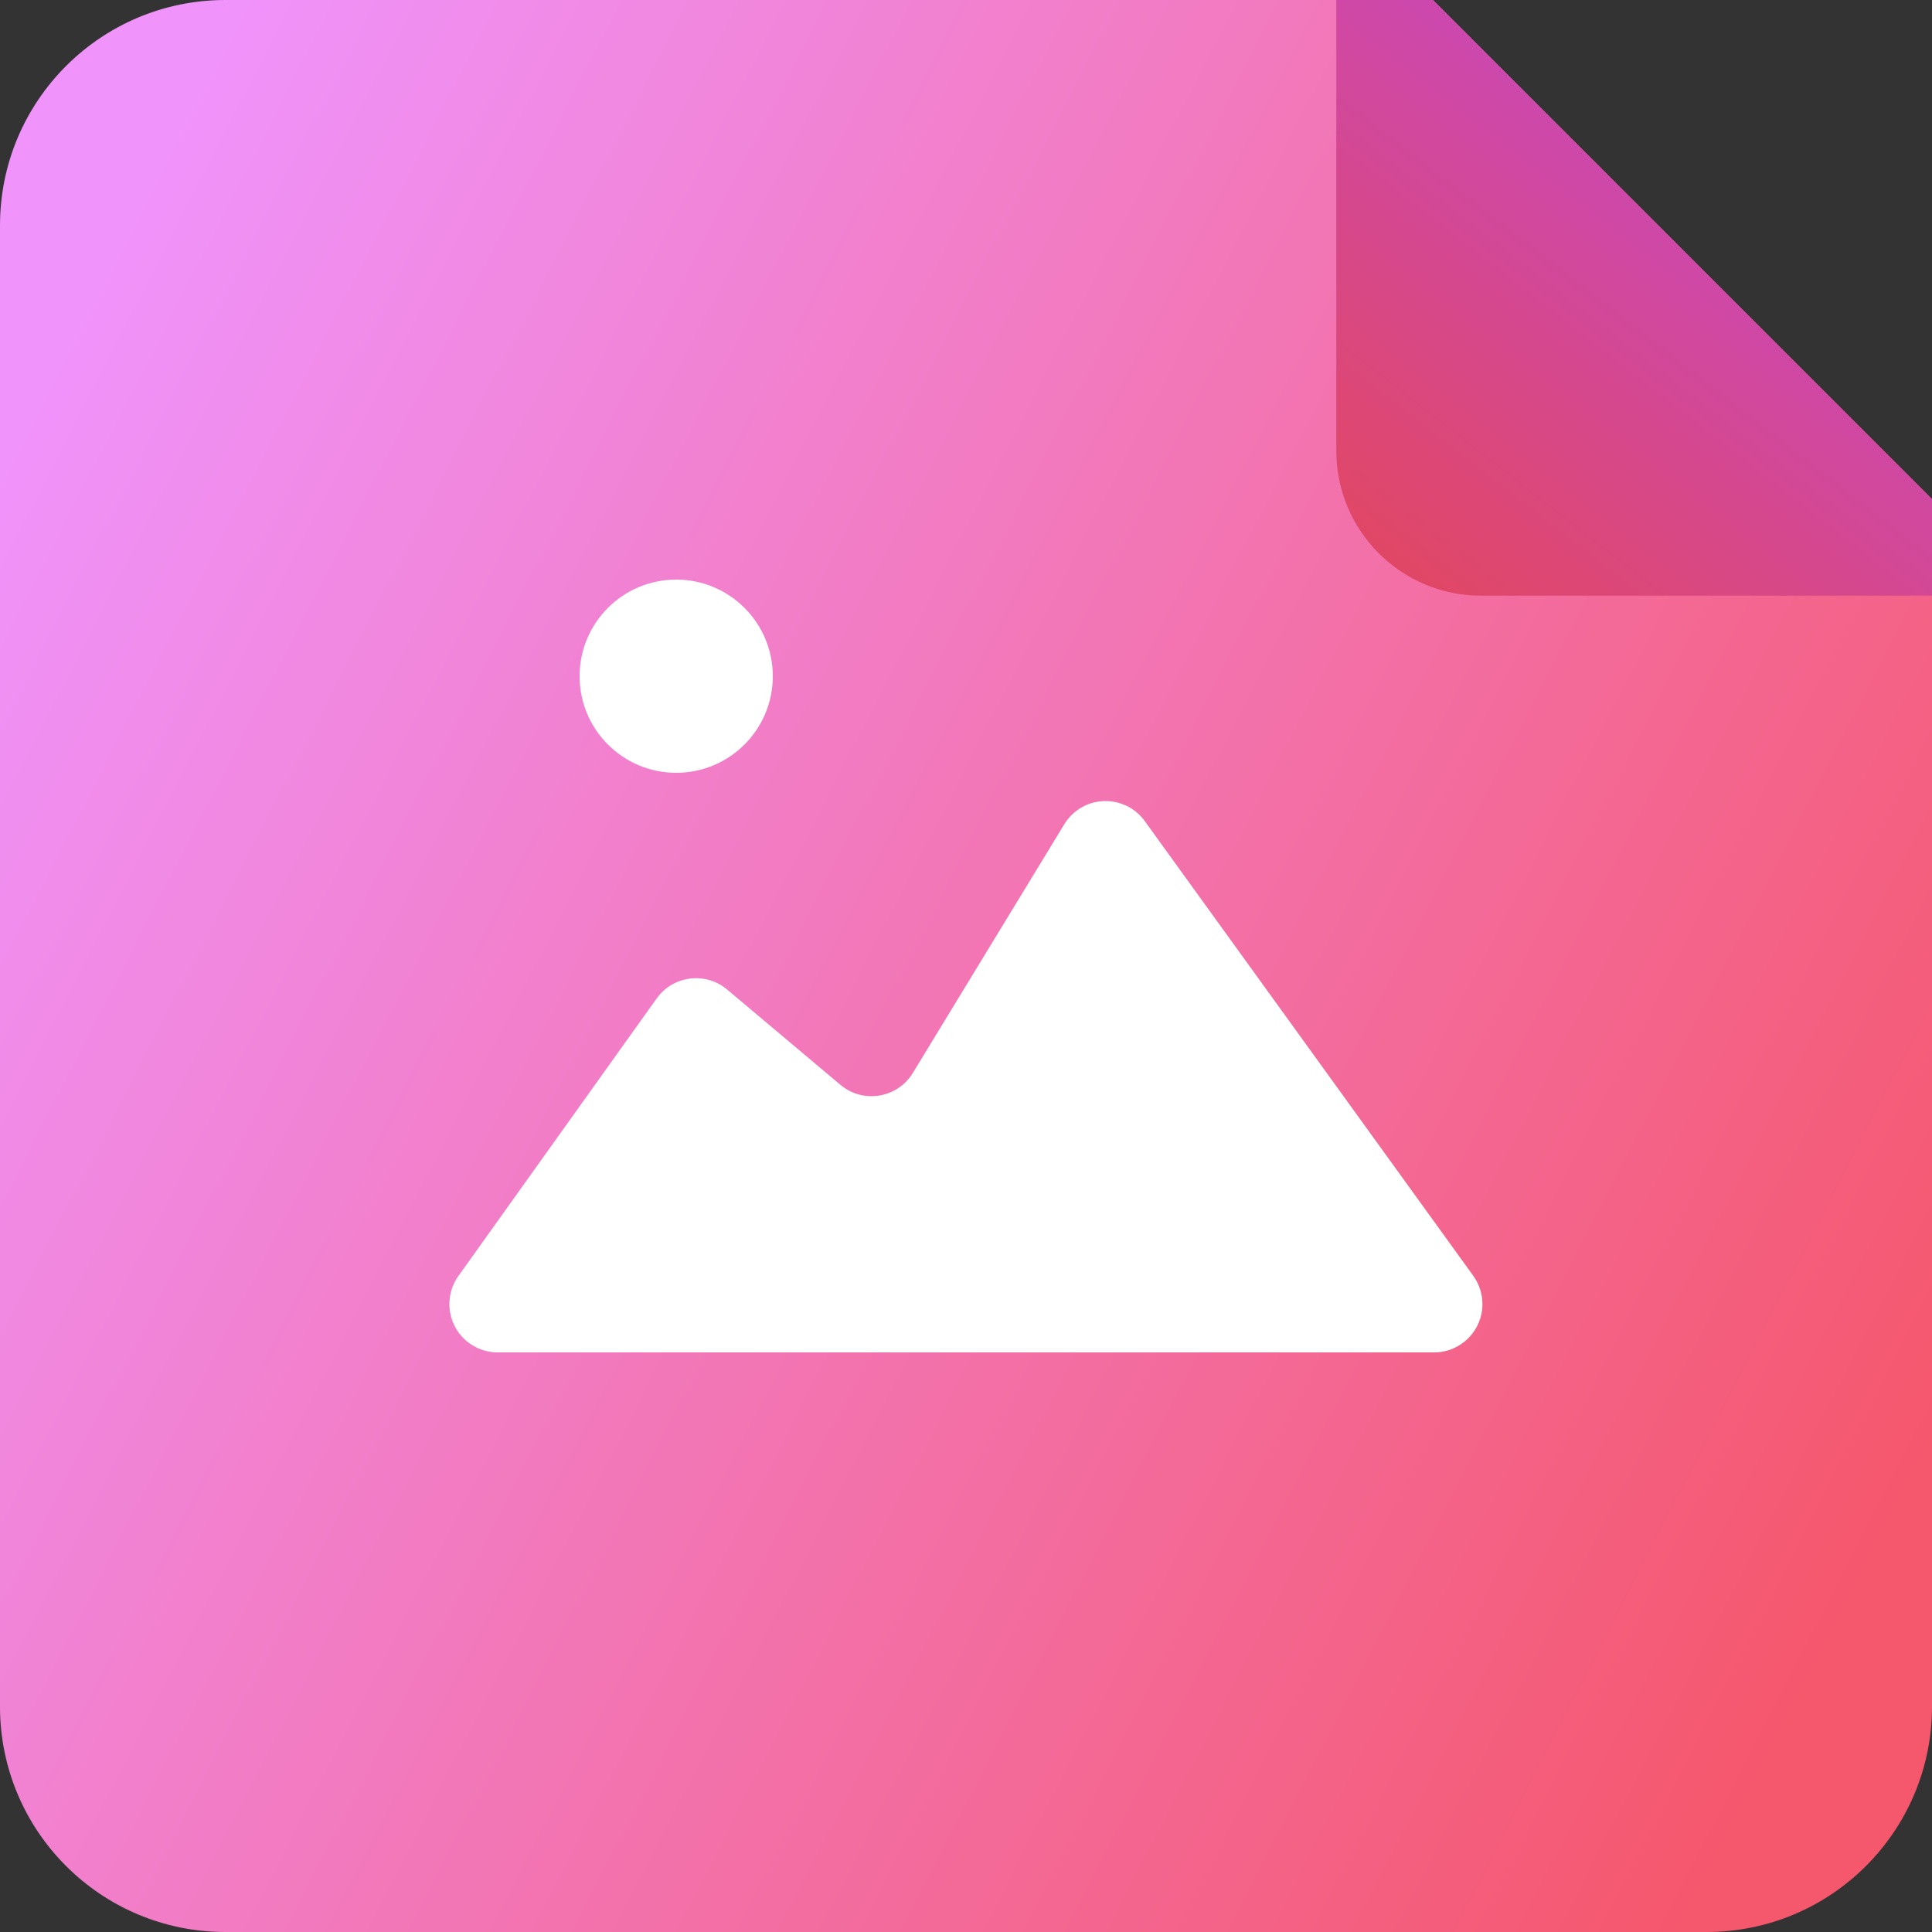
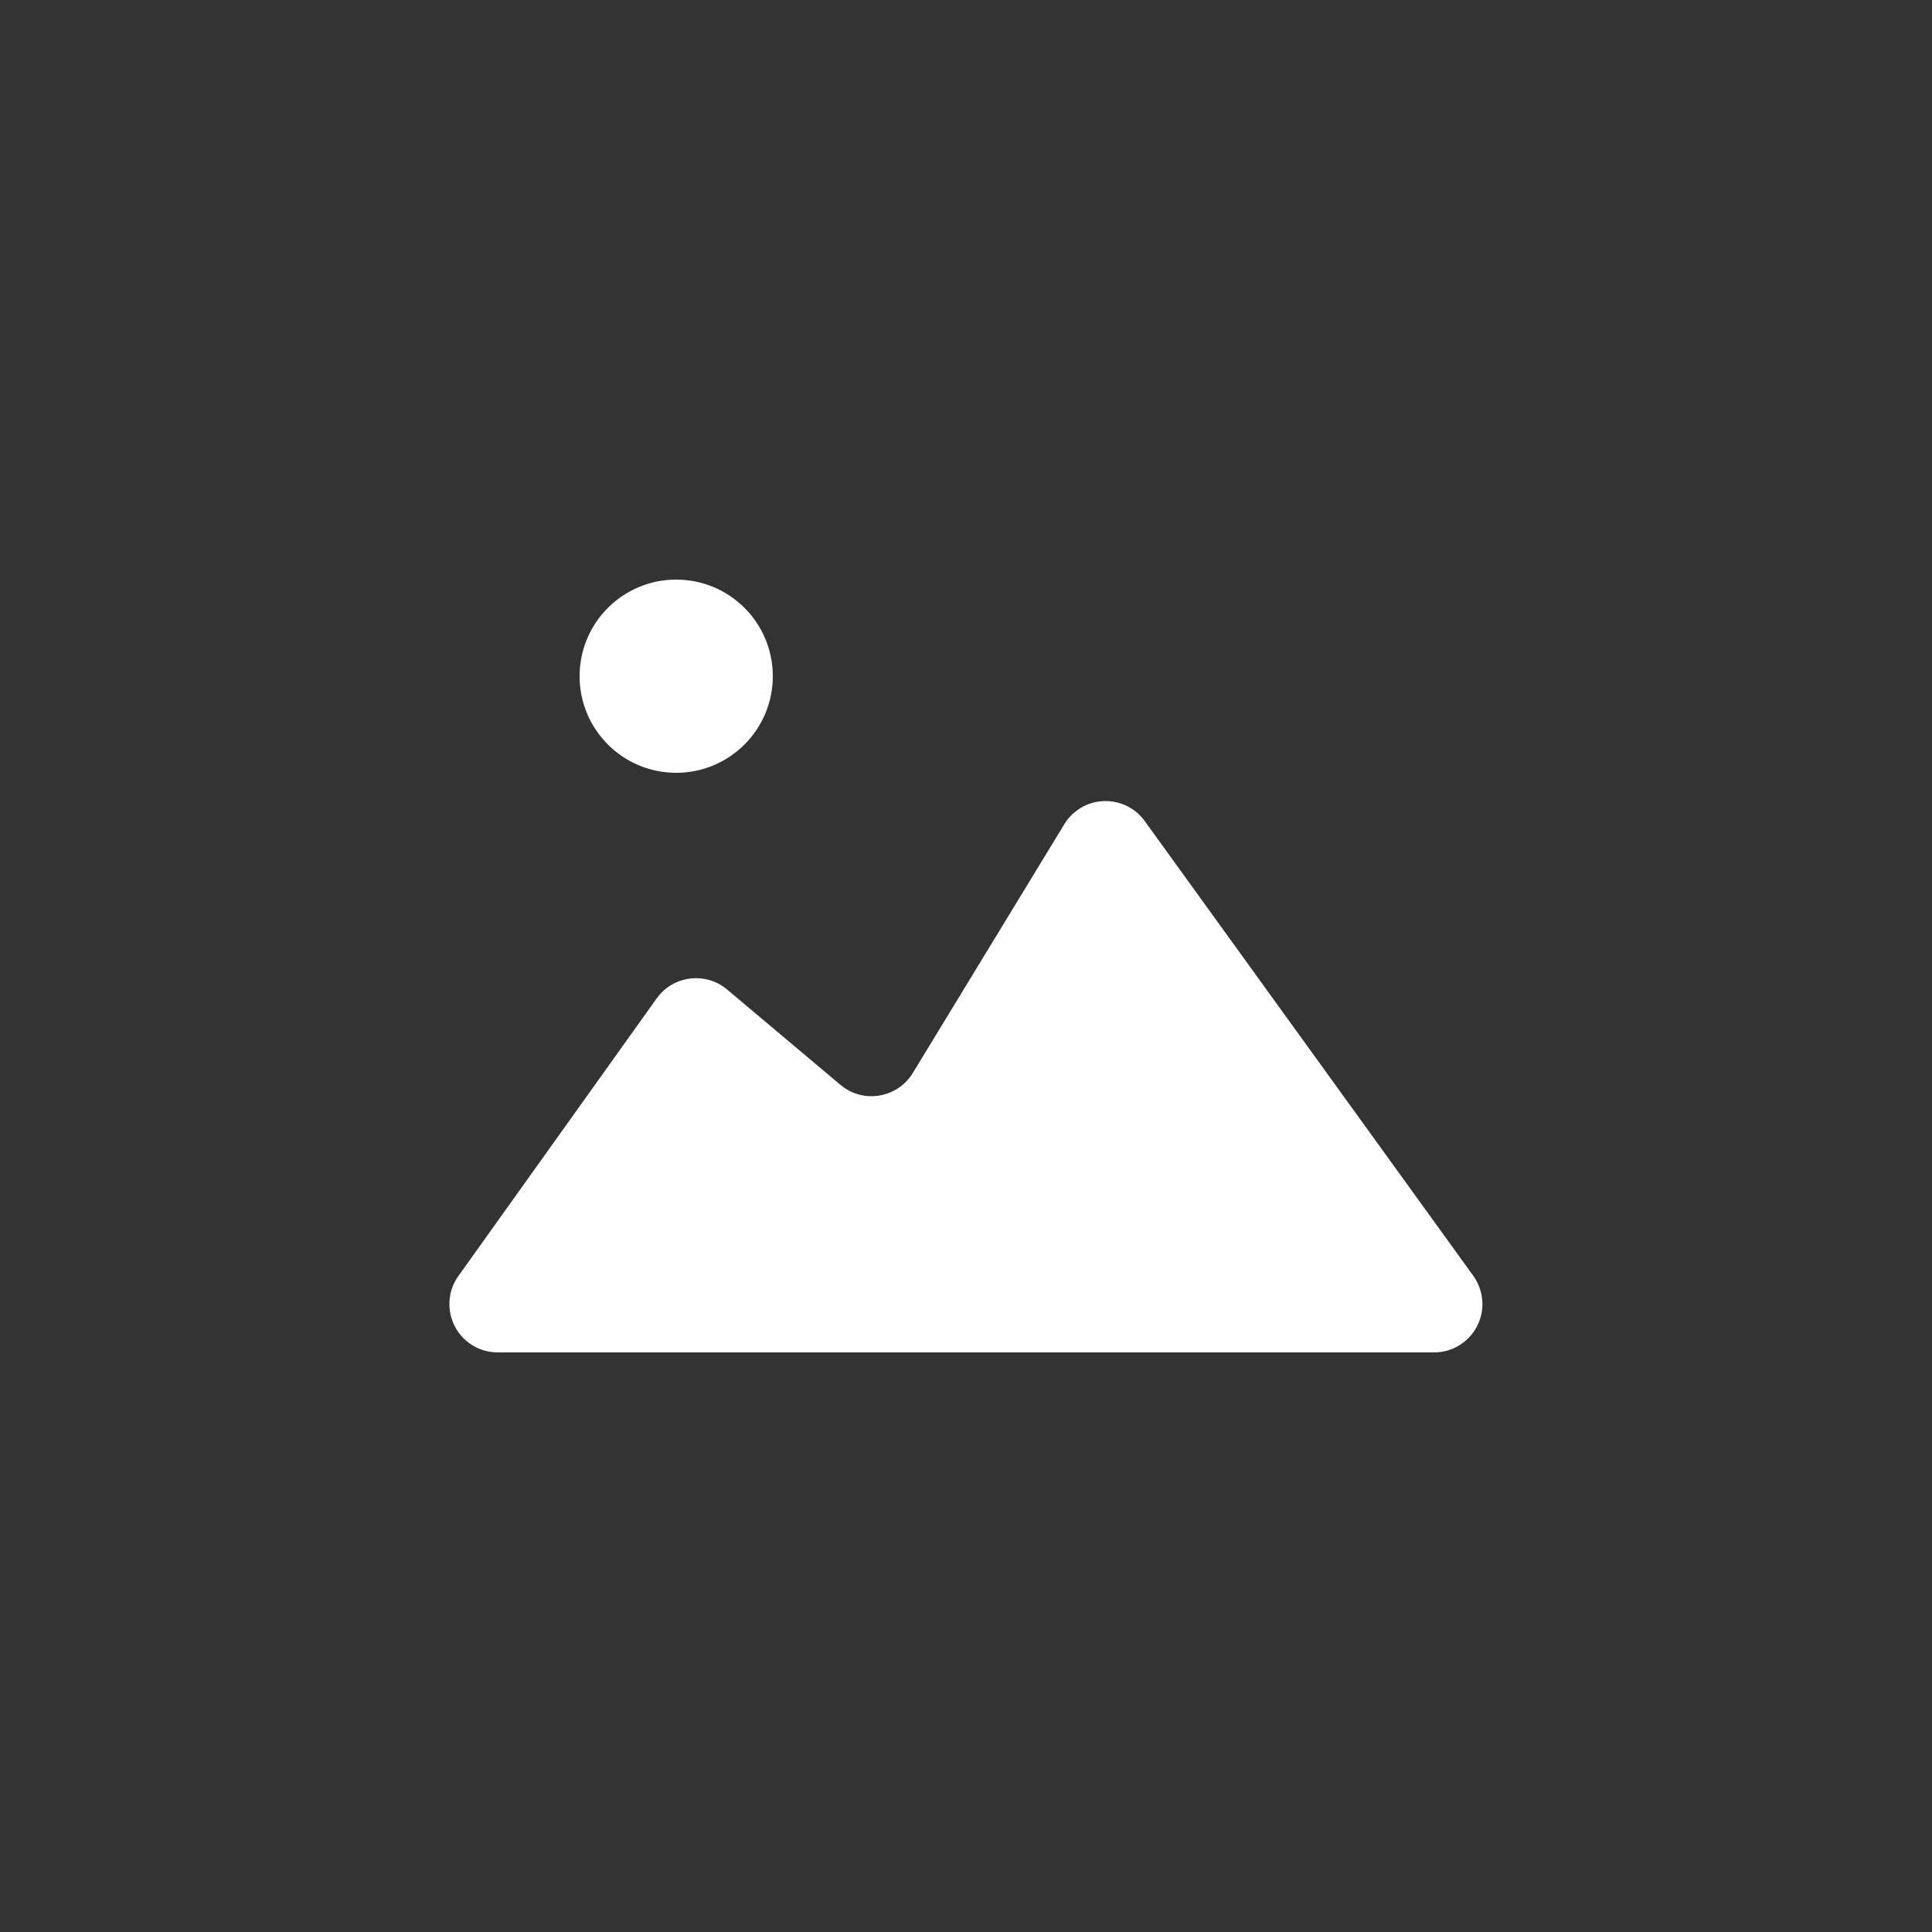
<svg xmlns="http://www.w3.org/2000/svg" width="120px" height="120px" viewBox="0 0 120 120" version="1.1">
  <rect x="0" y="0" width="120" height="120" fill="#333333" stroke="none" />
  <title>iOS/files_photo</title>
  <desc>Created with Sketch.</desc>
  <defs>
    <linearGradient x1="100%" y1="75.729%" x2="0%" y2="24.239%" id="linearGradient-1">
      <stop stop-color="#F5576C" offset="0%" />
      <stop stop-color="#F093FB" offset="100%" />
    </linearGradient>
    <linearGradient x1="0%" y1="100%" x2="77.608%" y2="0%" id="linearGradient-2">
      <stop stop-color="#E3475C" offset="0%" />
      <stop stop-color="#C349D1" offset="100%" />
    </linearGradient>
  </defs>
  <g id="iOS/files_photo" stroke="none" stroke-width="1" fill="none" fill-rule="evenodd">
    <g id="文档" fill-rule="nonzero">
-       <path d="M89,3.55271368e-15 L14,0 C6.268,1.42034288e-15 -8.58927249e-13,6.268 -8.57980353e-13,14 L-8.5975671e-13,106 C-8.65677199e-13,113.732 6.268,120 14,120 L106,120 C113.732,120 120,113.732 120,106 L120,31 L89,3.55271368e-15 Z" id="Path" fill="url(#linearGradient-1)" />
-       <path d="M83,-6.39488462e-14 L89,-6.39488462e-14 L120,31 L120,37 L92,37 C87.029,37 83,32.971 83,28 L83,-6.39488462e-14 Z" id="Path-2" fill="url(#linearGradient-2)" />
      <path d="M36,42 C36,38.686 38.686,36 42,36 C45.314,36 48,38.686 48,42 C48,45.314 45.314,48 42,48 C38.686,48 36,45.314 36,42 Z M30.912,84 C30.287,84 29.677,83.805 29.168,83.441 C27.82,82.478 27.508,80.604 28.471,79.256 L40.789,62.012 C40.835,61.948 40.884,61.886 40.935,61.825 C42.001,60.557 43.894,60.394 45.162,61.461 L52.201,67.382 C52.318,67.48 52.442,67.57 52.572,67.649 C53.987,68.511 55.833,68.062 56.695,66.647 L66.107,51.193 C66.315,50.852 66.588,50.556 66.912,50.322 C68.255,49.352 70.13,49.654 71.101,50.997 L91.508,79.243 C91.877,79.754 92.076,80.369 92.076,81 C92.076,82.657 90.733,84 89.076,84 L30.912,84 Z" id="Combined-Shape" fill="#FFFFFF" />
    </g>
  </g>
</svg>